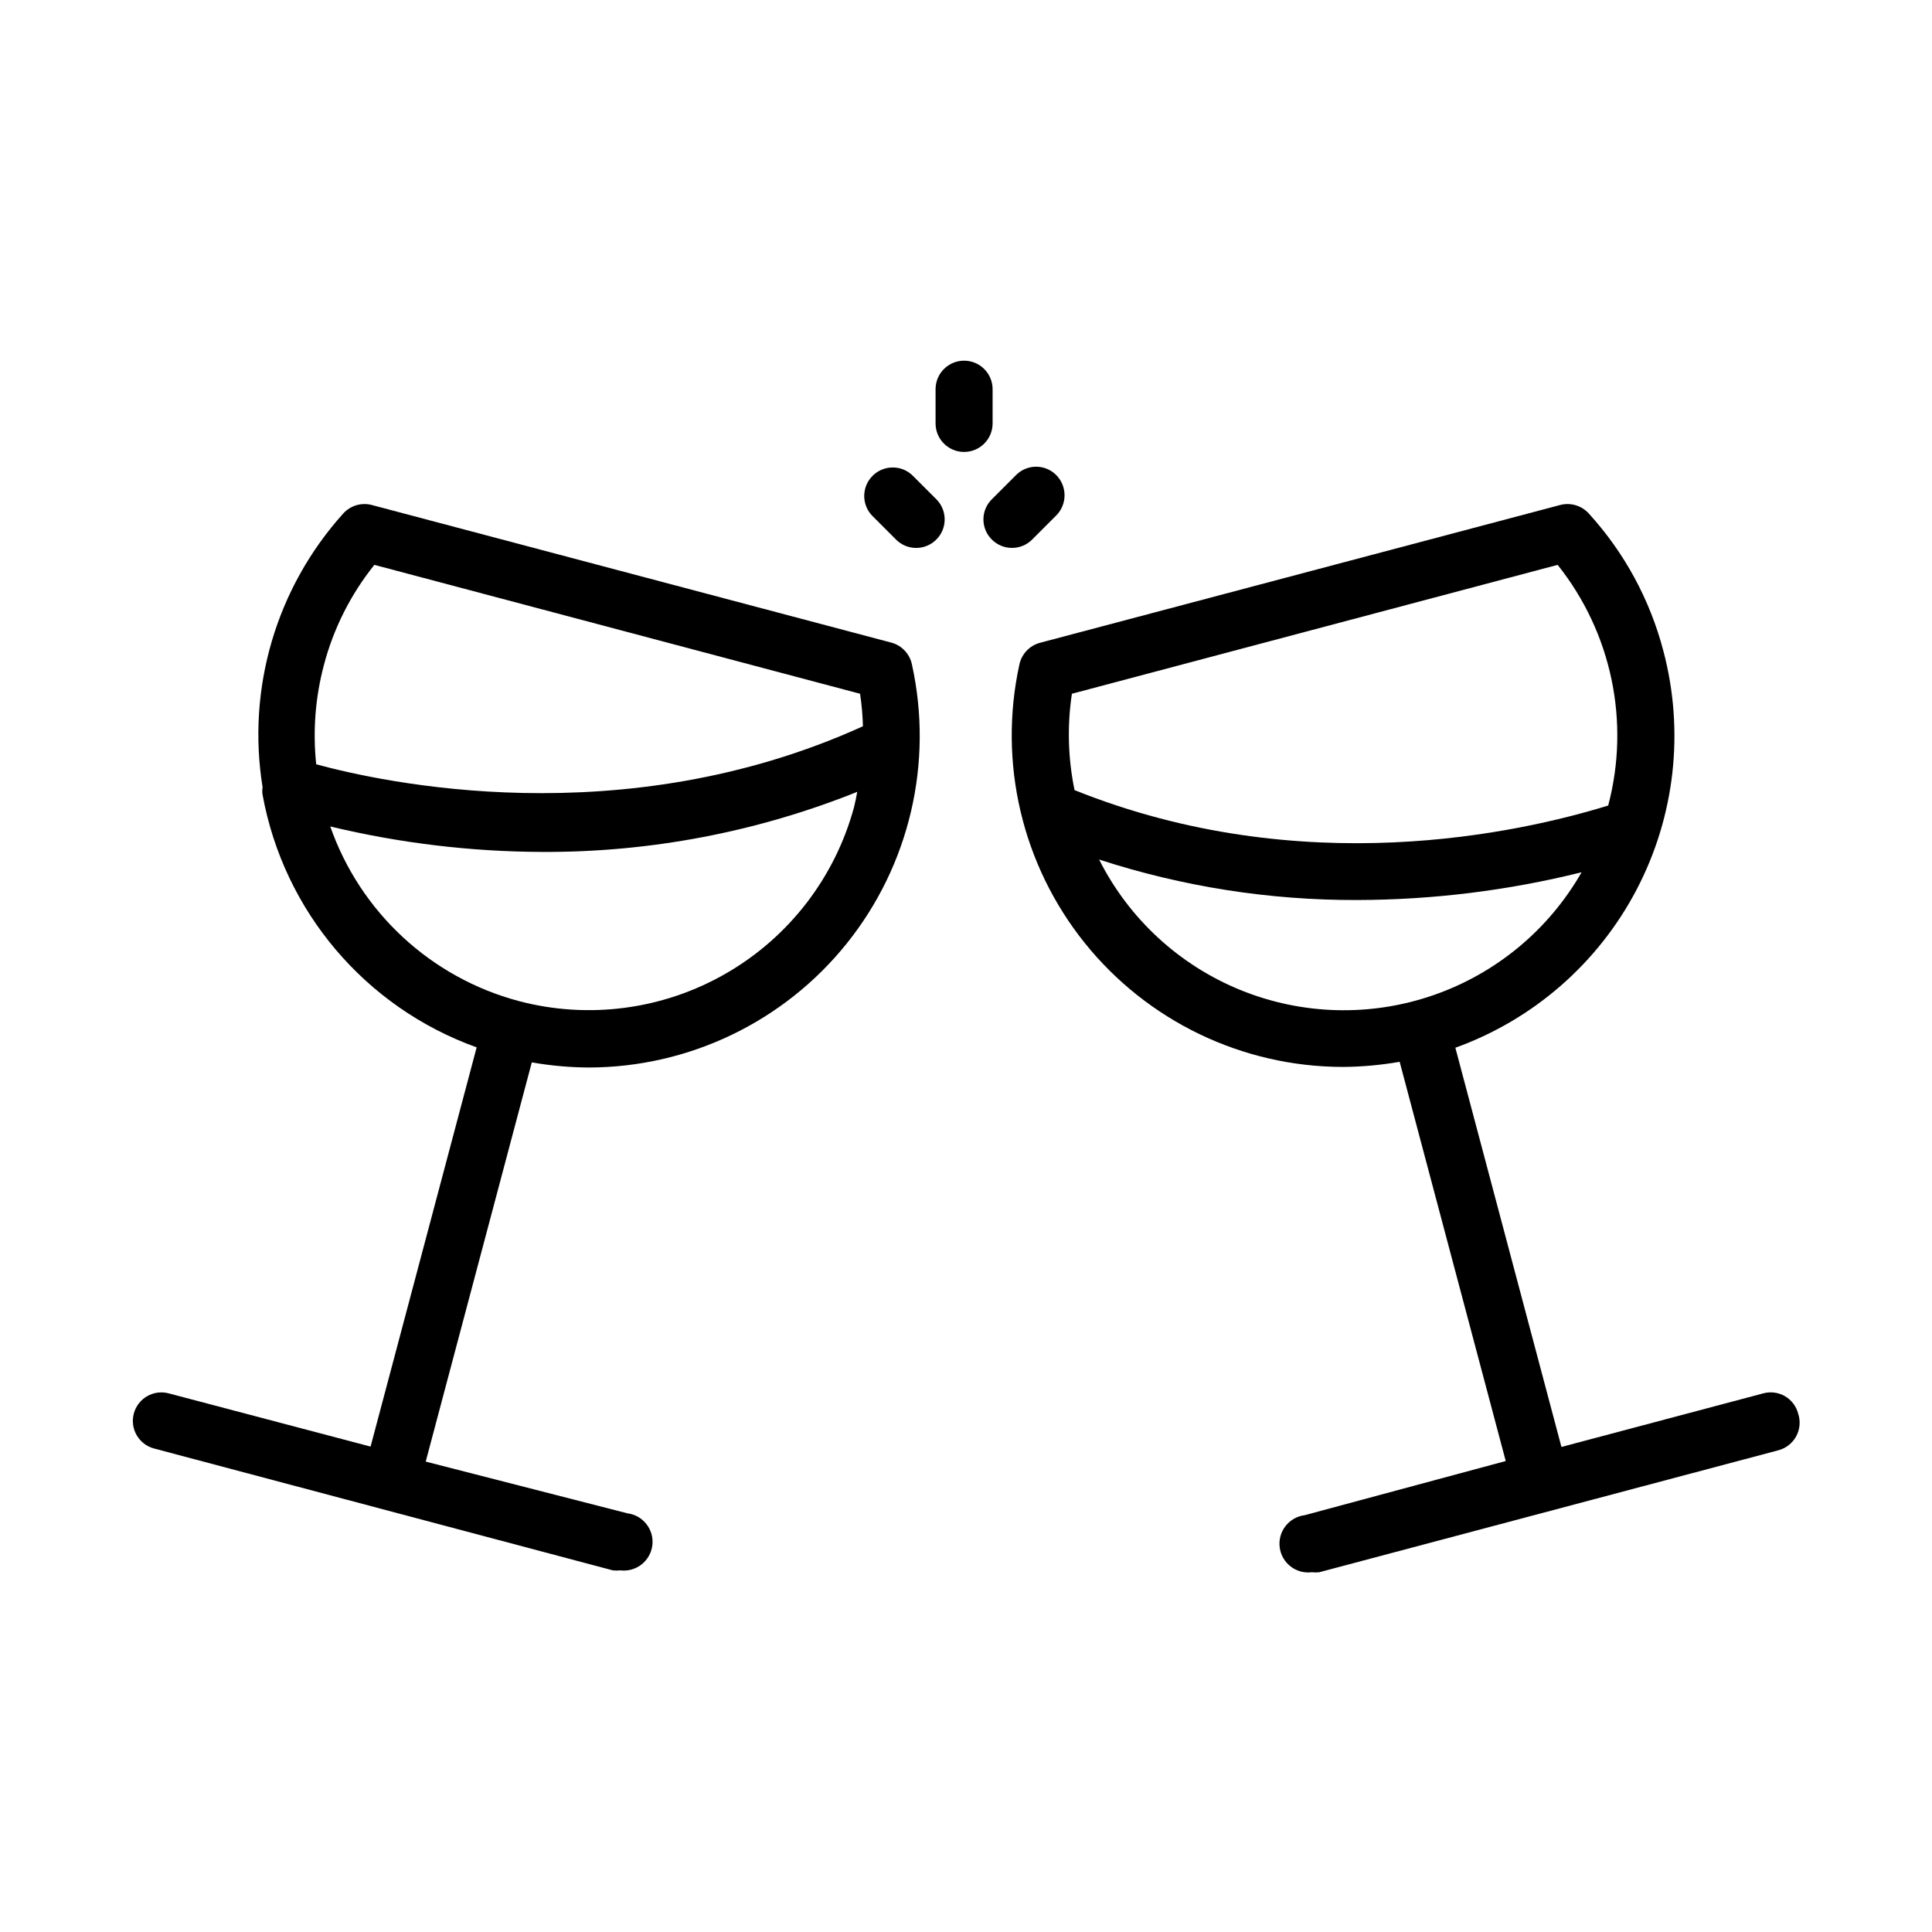
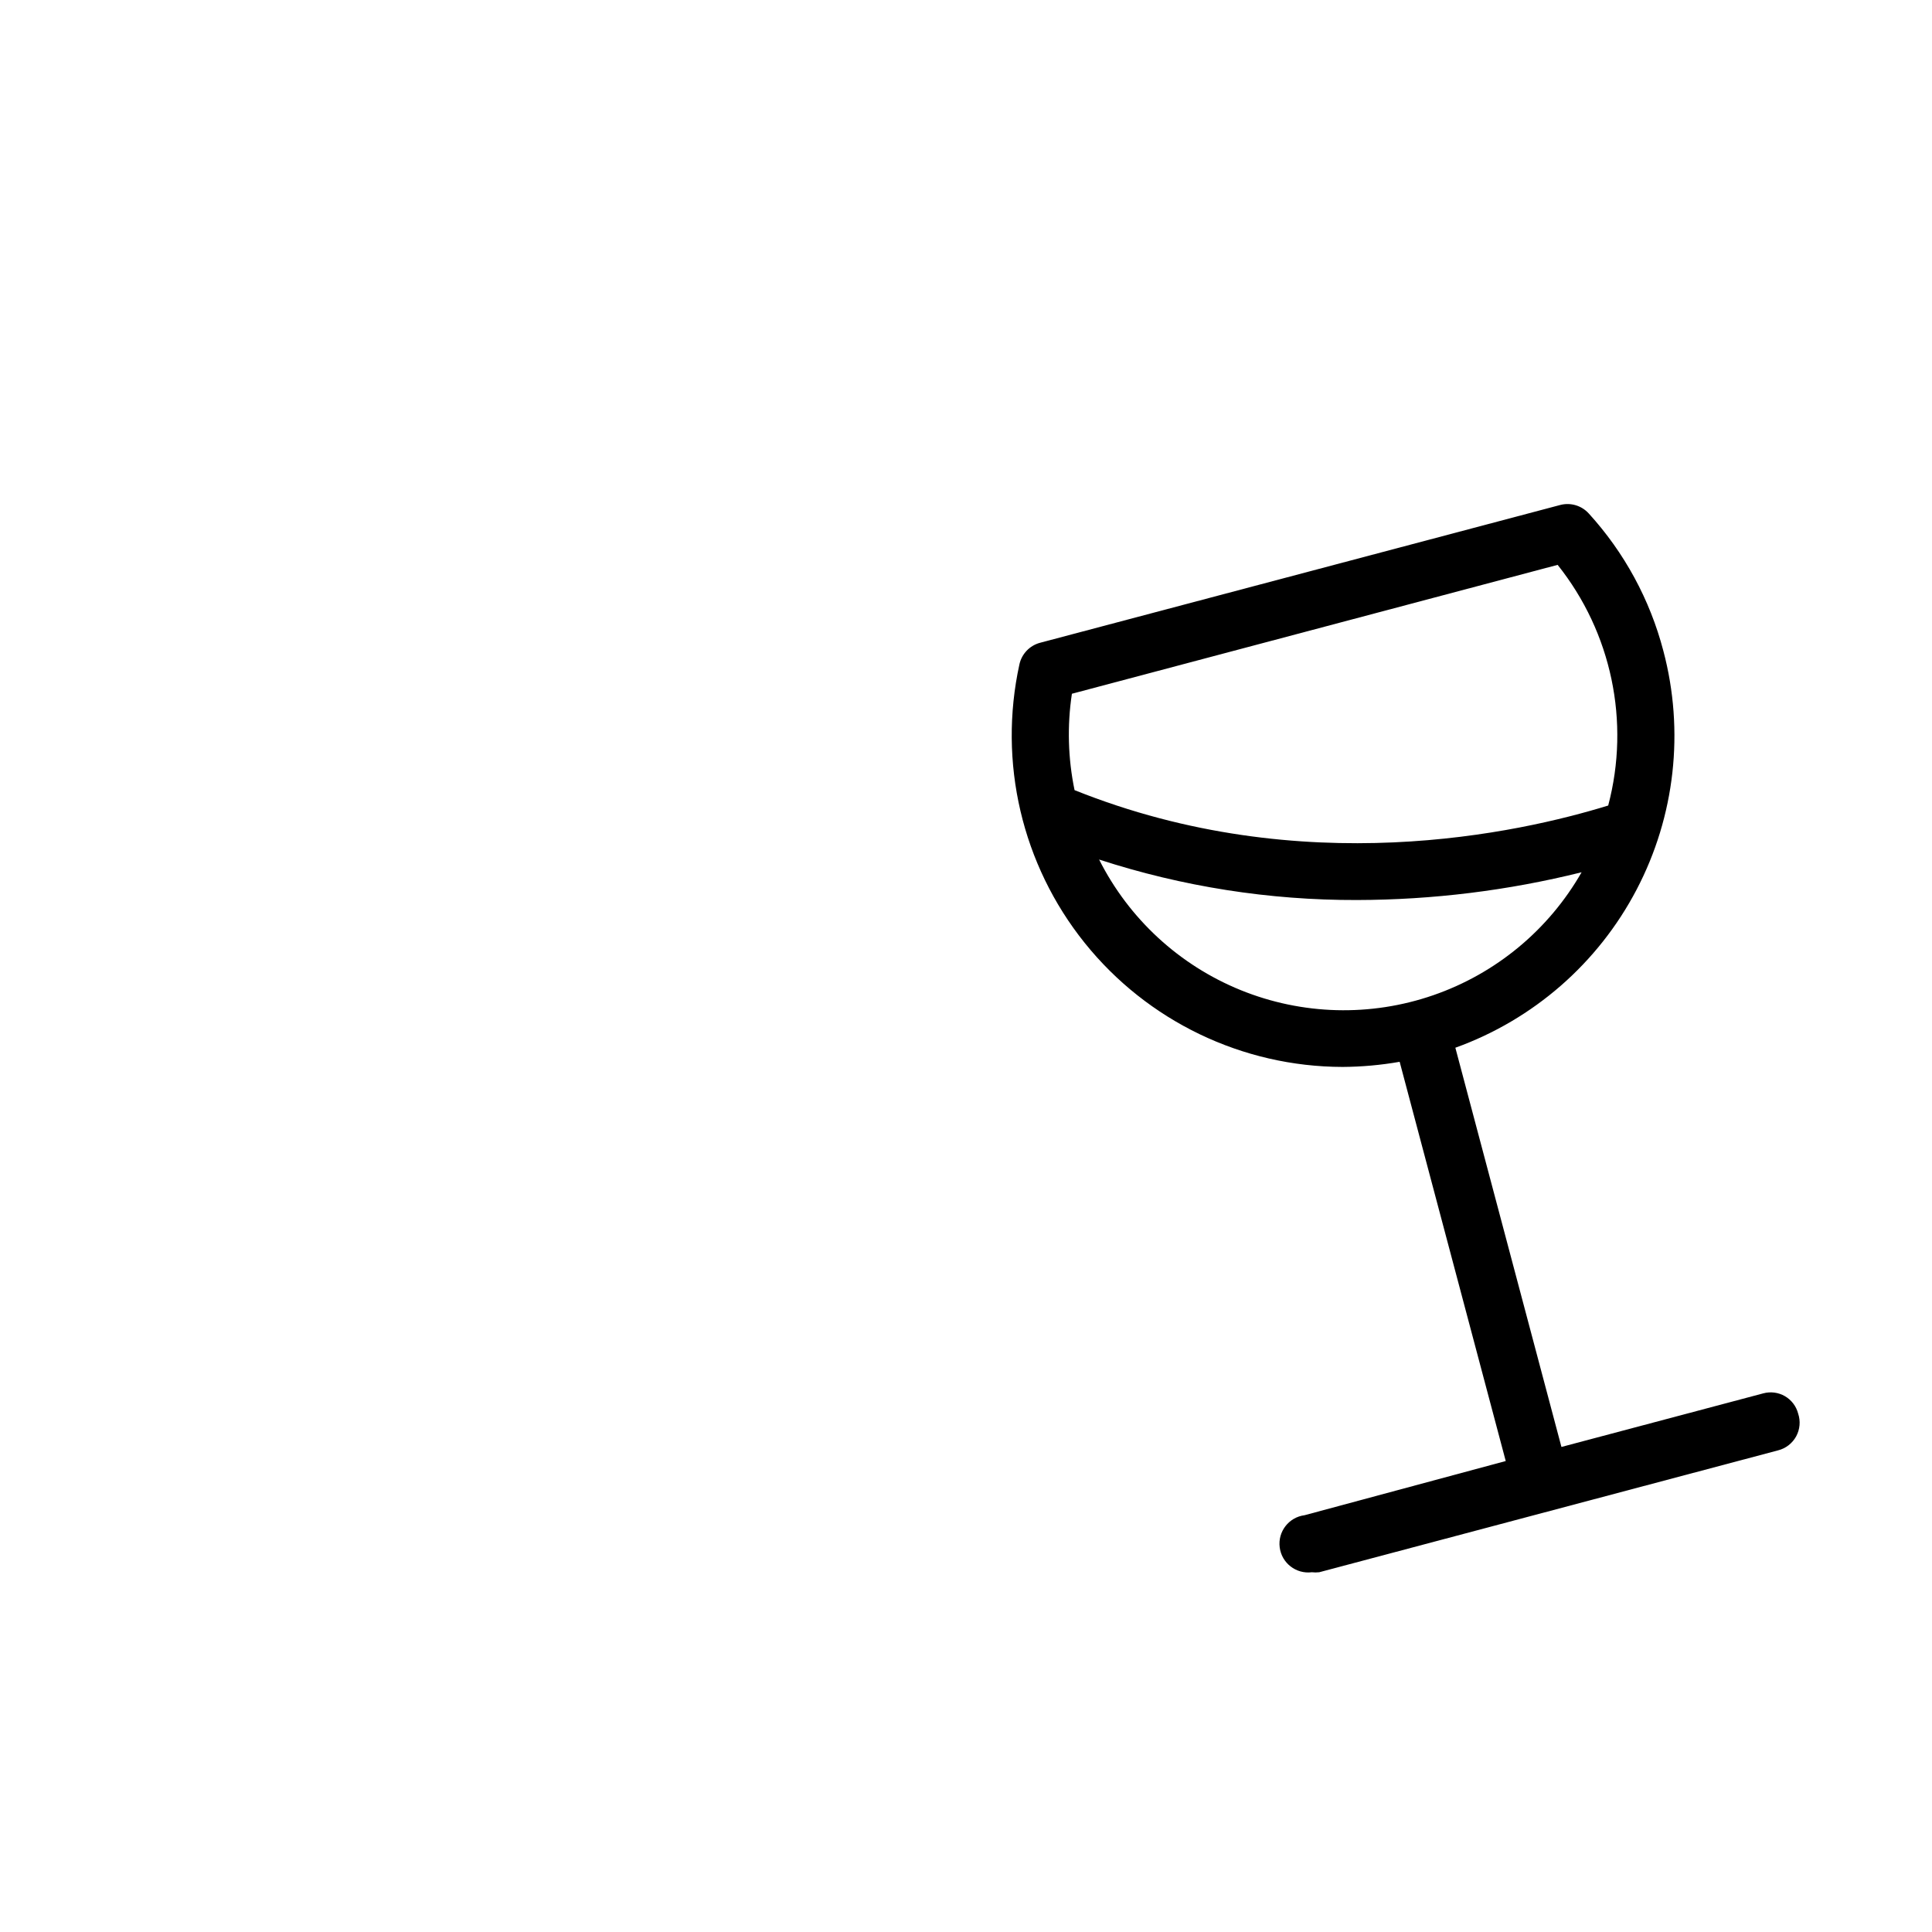
<svg xmlns="http://www.w3.org/2000/svg" fill="#000000" width="800px" height="800px" version="1.1" viewBox="144 144 512 512">
  <g>
-     <path d="m380.4 314.35-137.89-36.527c-2.746-0.711-5.656 0.164-7.559 2.269-17.742 19.695-25.598 46.375-21.359 72.547-0.113 0.668-0.113 1.348 0 2.016 5.617 30.824 27.234 56.32 56.727 66.906l-28.113 105.8-53.504-14.109c-4.031-1.07-8.172 1.332-9.242 5.367-1.074 4.035 1.328 8.172 5.363 9.246l121.57 32.293c0.652 0.074 1.312 0.074 1.965 0 4.172 0.527 7.984-2.426 8.516-6.602 0.527-4.172-2.426-7.984-6.602-8.512l-53.453-13.707 28.113-105.8v0.004c4.988 0.875 10.047 1.328 15.113 1.359 26.582-0.051 51.711-12.137 68.348-32.867 16.641-20.73 23-47.875 17.301-73.84-0.539-2.781-2.578-5.031-5.293-5.844zm-150.59 5.996c2.543-9.727 7.109-18.809 13.402-26.652l128.72 34.16v-0.004c0.426 2.856 0.68 5.731 0.754 8.617-63.984 29.07-127.82 14.711-144.89 10.078v-0.004c-0.922-8.781-0.242-17.66 2.016-26.195zm51.59 88.922c-23.25-6.227-41.918-23.539-49.879-46.25 18.352 4.41 37.152 6.676 56.023 6.75 28.645 0.148 57.047-5.258 83.633-15.922-0.25 1.359-0.504 2.719-0.855 4.082-5.031 18.57-17.207 34.395-33.871 44.016-16.66 9.621-36.453 12.254-55.051 7.324z" />
    <path d="m620.52 518.59c-0.508-1.934-1.766-3.586-3.496-4.59-1.734-1-3.793-1.27-5.723-0.75l-53.504 14.207-28.113-105.8v0.004c20.684-7.461 37.816-22.402 48.02-41.879 10.207-19.473 12.738-42.066 7.098-63.316-3.543-13.547-10.32-26.027-19.75-36.375-1.898-2.106-4.812-2.981-7.559-2.269l-137.89 36.527c-2.731 0.738-4.828 2.93-5.441 5.691-5.699 25.965 0.66 53.113 17.297 73.844 16.641 20.73 41.77 32.812 68.352 32.863 5.066-0.031 10.121-0.484 15.113-1.359l28.113 105.8-53.305 14.359c-4.172 0.527-7.129 4.34-6.598 8.512 0.527 4.176 4.34 7.129 8.512 6.602 0.652 0.074 1.312 0.074 1.965 0l121.57-32.293c2.055-0.512 3.805-1.855 4.82-3.715 1.012-1.859 1.203-4.059 0.52-6.062zm-192.45-190.74 128.72-34.156c14.301 17.945 19.273 41.598 13.398 63.781-23.578 7.254-81.012 20.152-141.42-4.082-1.742-8.402-1.984-17.051-0.703-25.543zm7.203 43.934c22.059 7.176 45.117 10.797 68.316 10.73 20.074-0.039 40.07-2.508 59.551-7.356-8.727 15.262-22.691 26.84-39.305 32.582-16.613 5.746-34.746 5.266-51.035-1.348-16.285-6.613-29.621-18.91-37.527-34.609z" />
-     <path d="m385.74 269.91c-2.981-2.773-7.621-2.691-10.496 0.188-2.879 2.875-2.961 7.516-0.188 10.492l6.398 6.398c1.414 1.426 3.336 2.223 5.34 2.219 3.055-0.004 5.809-1.844 6.977-4.668 1.168-2.82 0.523-6.07-1.633-8.23z" />
-     <path d="m417.53 286.99 6.398-6.398c2.918-2.961 2.918-7.719 0-10.68-1.41-1.426-3.332-2.231-5.34-2.231-2.008 0-3.93 0.805-5.34 2.231l-6.398 6.398c-1.43 1.41-2.231 3.336-2.231 5.34 0 2.008 0.801 3.93 2.231 5.34 2.949 2.949 7.731 2.949 10.68 0z" />
-     <path d="m407.05 256.21v-9.07 0.004c0-4.176-3.383-7.559-7.555-7.559-4.176 0-7.559 3.383-7.559 7.559v9.07-0.004c0 4.176 3.383 7.559 7.559 7.559 4.172 0 7.555-3.383 7.555-7.559z" />
  </g>
</svg>